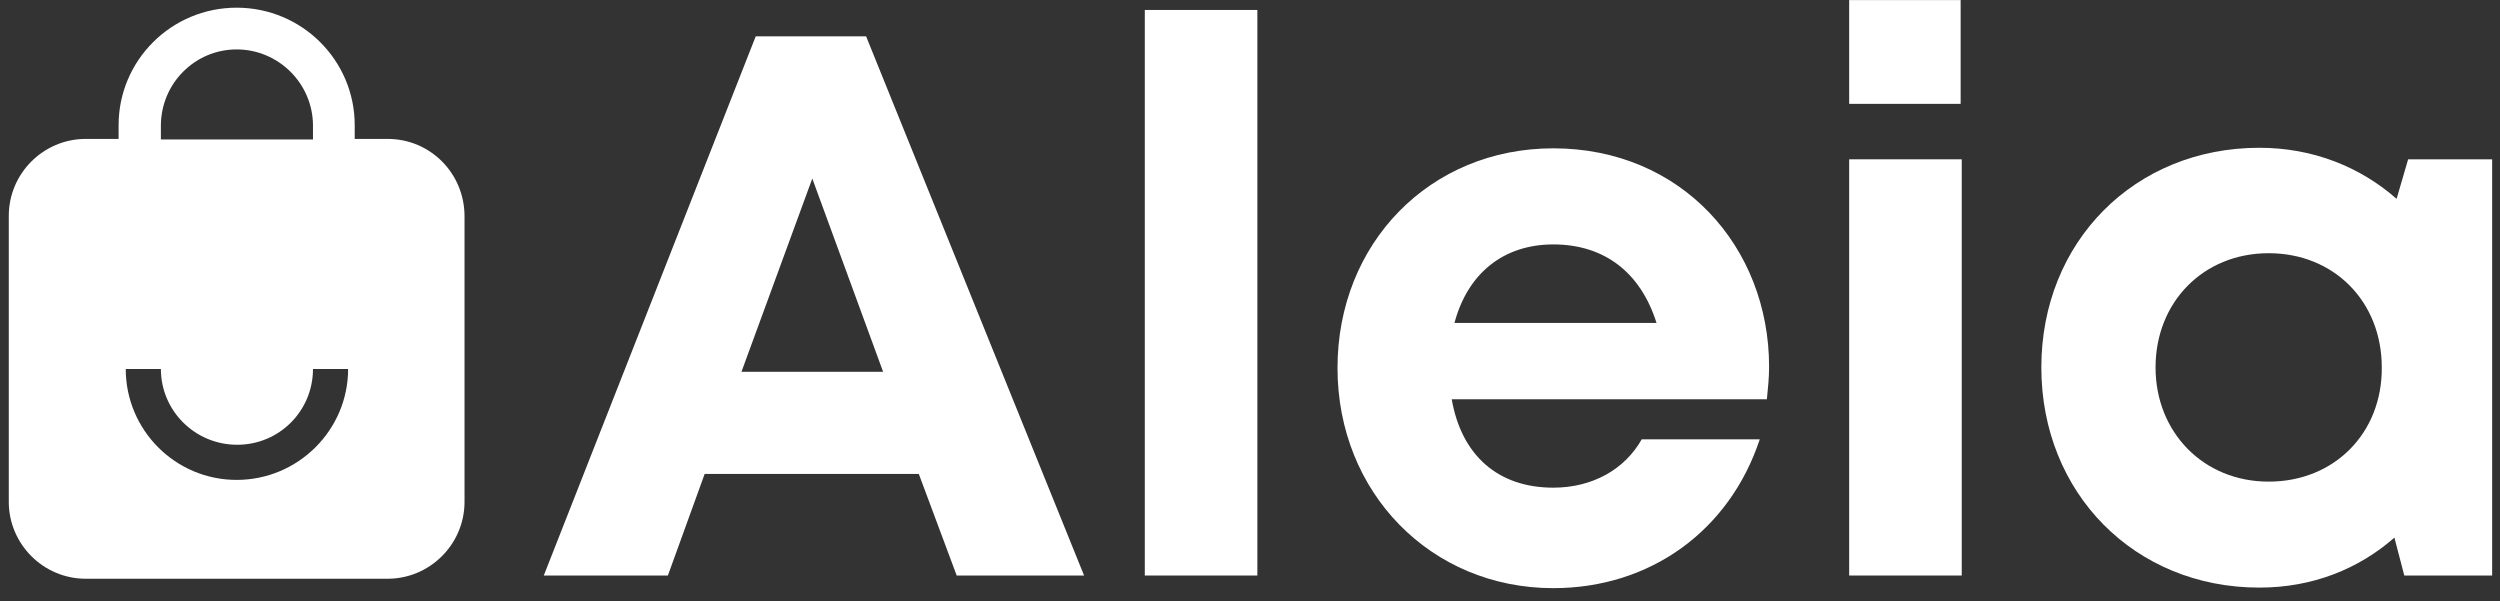
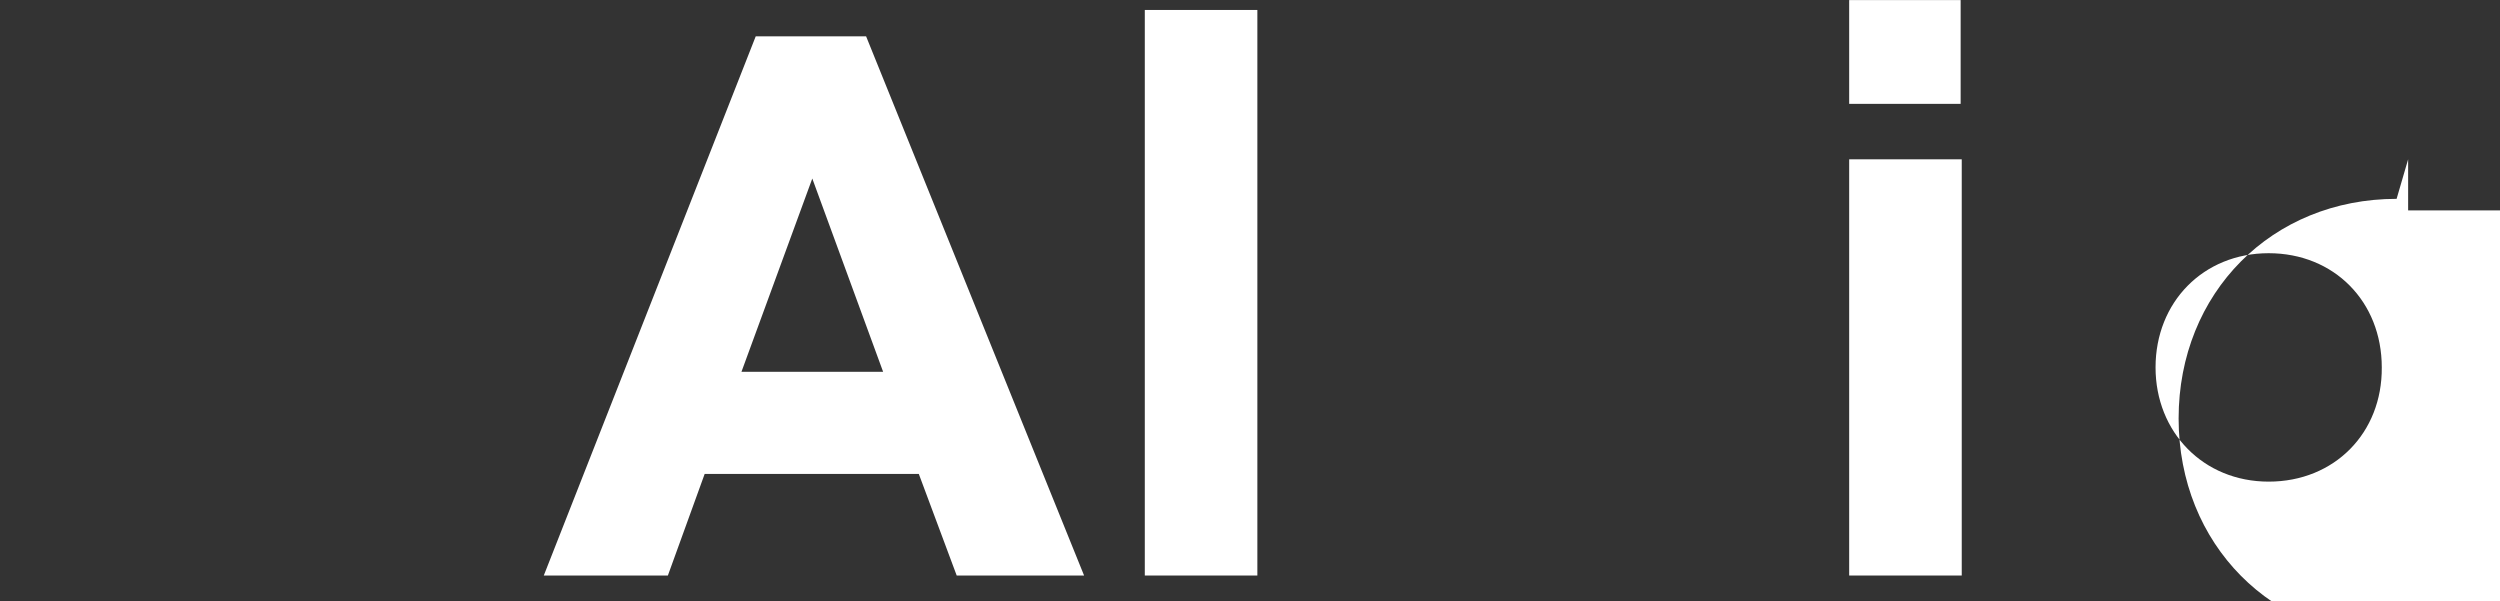
<svg xmlns="http://www.w3.org/2000/svg" xmlns:xlink="http://www.w3.org/1999/xlink" version="1.1" id="Layer_1" x="0px" y="0px" viewBox="0 0 455.3 109.5" style="enable-background:new 0 0 455.3 109.5;" xml:space="preserve">
  <rect x="0" y="0" width="455.3" height="109.5" fill="#333333" stroke="none" />
  <style type="text/css">
	.st0{fill:#FFFFFF;}
	.st1{clip-path:url(#SVGID_00000065777209695403426850000003801775408638783932_);}
</style>
  <g>
    <g>
      <g transform="translate(202.334, 328.114)">
        <g>
          <path class="st0" d="M-28.1-223.3h23.2l-39.7-98.2h-20.1l-38.6,98.2h22.6l6.7-18.5h39L-28.1-223.3z M-54.4-295.6l12.9,35.2      h-25.8L-54.4-295.6z" />
        </g>
      </g>
    </g>
    <g>
      <g transform="translate(277.891, 328.114)">
        <g>
          <path class="st0" d="M-69.4-223.3h20.5v-103h-20.5V-223.3z" />
        </g>
      </g>
    </g>
    <g>
      <g transform="translate(307.987, 328.114)">
        <g>
-           <path class="st0" d="M14.2-261.3c0-21.9-16-39.8-39.3-39.8c-22.5,0-39.3,17.3-39.3,40c0,22.7,17,40.1,39.3,40.1      c17.7,0,32.1-10.5,37.6-27.1H-9c-3.1,5.5-9,8.8-16.1,8.8c-10,0-16.7-5.8-18.5-16.1h57.4C14-257.4,14.2-259.4,14.2-261.3z       M-25.1-283.6c9.3,0,15.9,5.1,18.8,14.3h-36.8C-40.7-278.3-34.2-283.6-25.1-283.6z" />
-         </g>
+           </g>
      </g>
    </g>
    <g>
      <g transform="translate(374.072, 328.114)">
        <g>
          <path class="st0" d="M-37.3-309.2H-17v-18.9h-20.3V-309.2z M-37.3-223.3h20.5v-75.8h-20.5V-223.3z" />
        </g>
      </g>
    </g>
    <g>
      <g transform="translate(404.169, 328.114)">
        <g>
-           <path class="st0" d="M34.4-299.1l-2.1,7.2c-6.6-5.8-15.2-9.3-25-9.3c-22.7,0-39.7,17.1-39.7,40c0,22.9,17,40.1,39.7,40.1      c9.7,0,18.1-3.4,24.6-9.1l1.8,6.9h16v-75.8H34.4z M9-240.4c-11.9,0-20.6-9-20.6-20.8c0-11.9,8.7-20.8,20.6-20.8      s20.6,8.8,20.6,20.8C29.7-249.3,21-240.4,9-240.4z" />
+           <path class="st0" d="M34.4-299.1l-2.1,7.2c-22.7,0-39.7,17.1-39.7,40c0,22.9,17,40.1,39.7,40.1      c9.7,0,18.1-3.4,24.6-9.1l1.8,6.9h16v-75.8H34.4z M9-240.4c-11.9,0-20.6-9-20.6-20.8c0-11.9,8.7-20.8,20.6-20.8      s20.6,8.8,20.6,20.8C29.7-249.3,21-240.4,9-240.4z" />
        </g>
      </g>
    </g>
    <g>
      <defs>
-         <rect id="SVGID_1_" x="1.5" y="1.4" width="83.7" height="104" />
-       </defs>
+         </defs>
      <clipPath id="SVGID_00000181810307013621567060000000511836412540821941_">
        <use xlink:href="#SVGID_1_" style="overflow:visible;" />
      </clipPath>
      <g style="clip-path:url(#SVGID_00000181810307013621567060000000511836412540821941_);">
        <path class="st0" d="M70.6,25.3h-6v-2.5C64.6,11,55,1.4,43.1,1.4S21.6,11,21.6,22.8v2.5h-6c-7.7,0-14,6.3-14,14v52.1     c0,7.7,6.3,14,14,14h55c7.7,0,14-6.3,14-14v-52C84.6,31.6,78.4,25.3,70.6,25.3z M29.3,22.9C29.3,15.2,35.5,9,43.1,9     S57,15.2,57,22.9v2.5H29.3V22.9z M43.1,87.4c-11.2,0-20.2-9.1-20.2-20.2h6.4c0,7.6,6.2,13.8,13.9,13.8S57,74.8,57,67.2h6.4     C63.4,78.3,54.3,87.4,43.1,87.4z" />
      </g>
    </g>
  </g>
</svg>